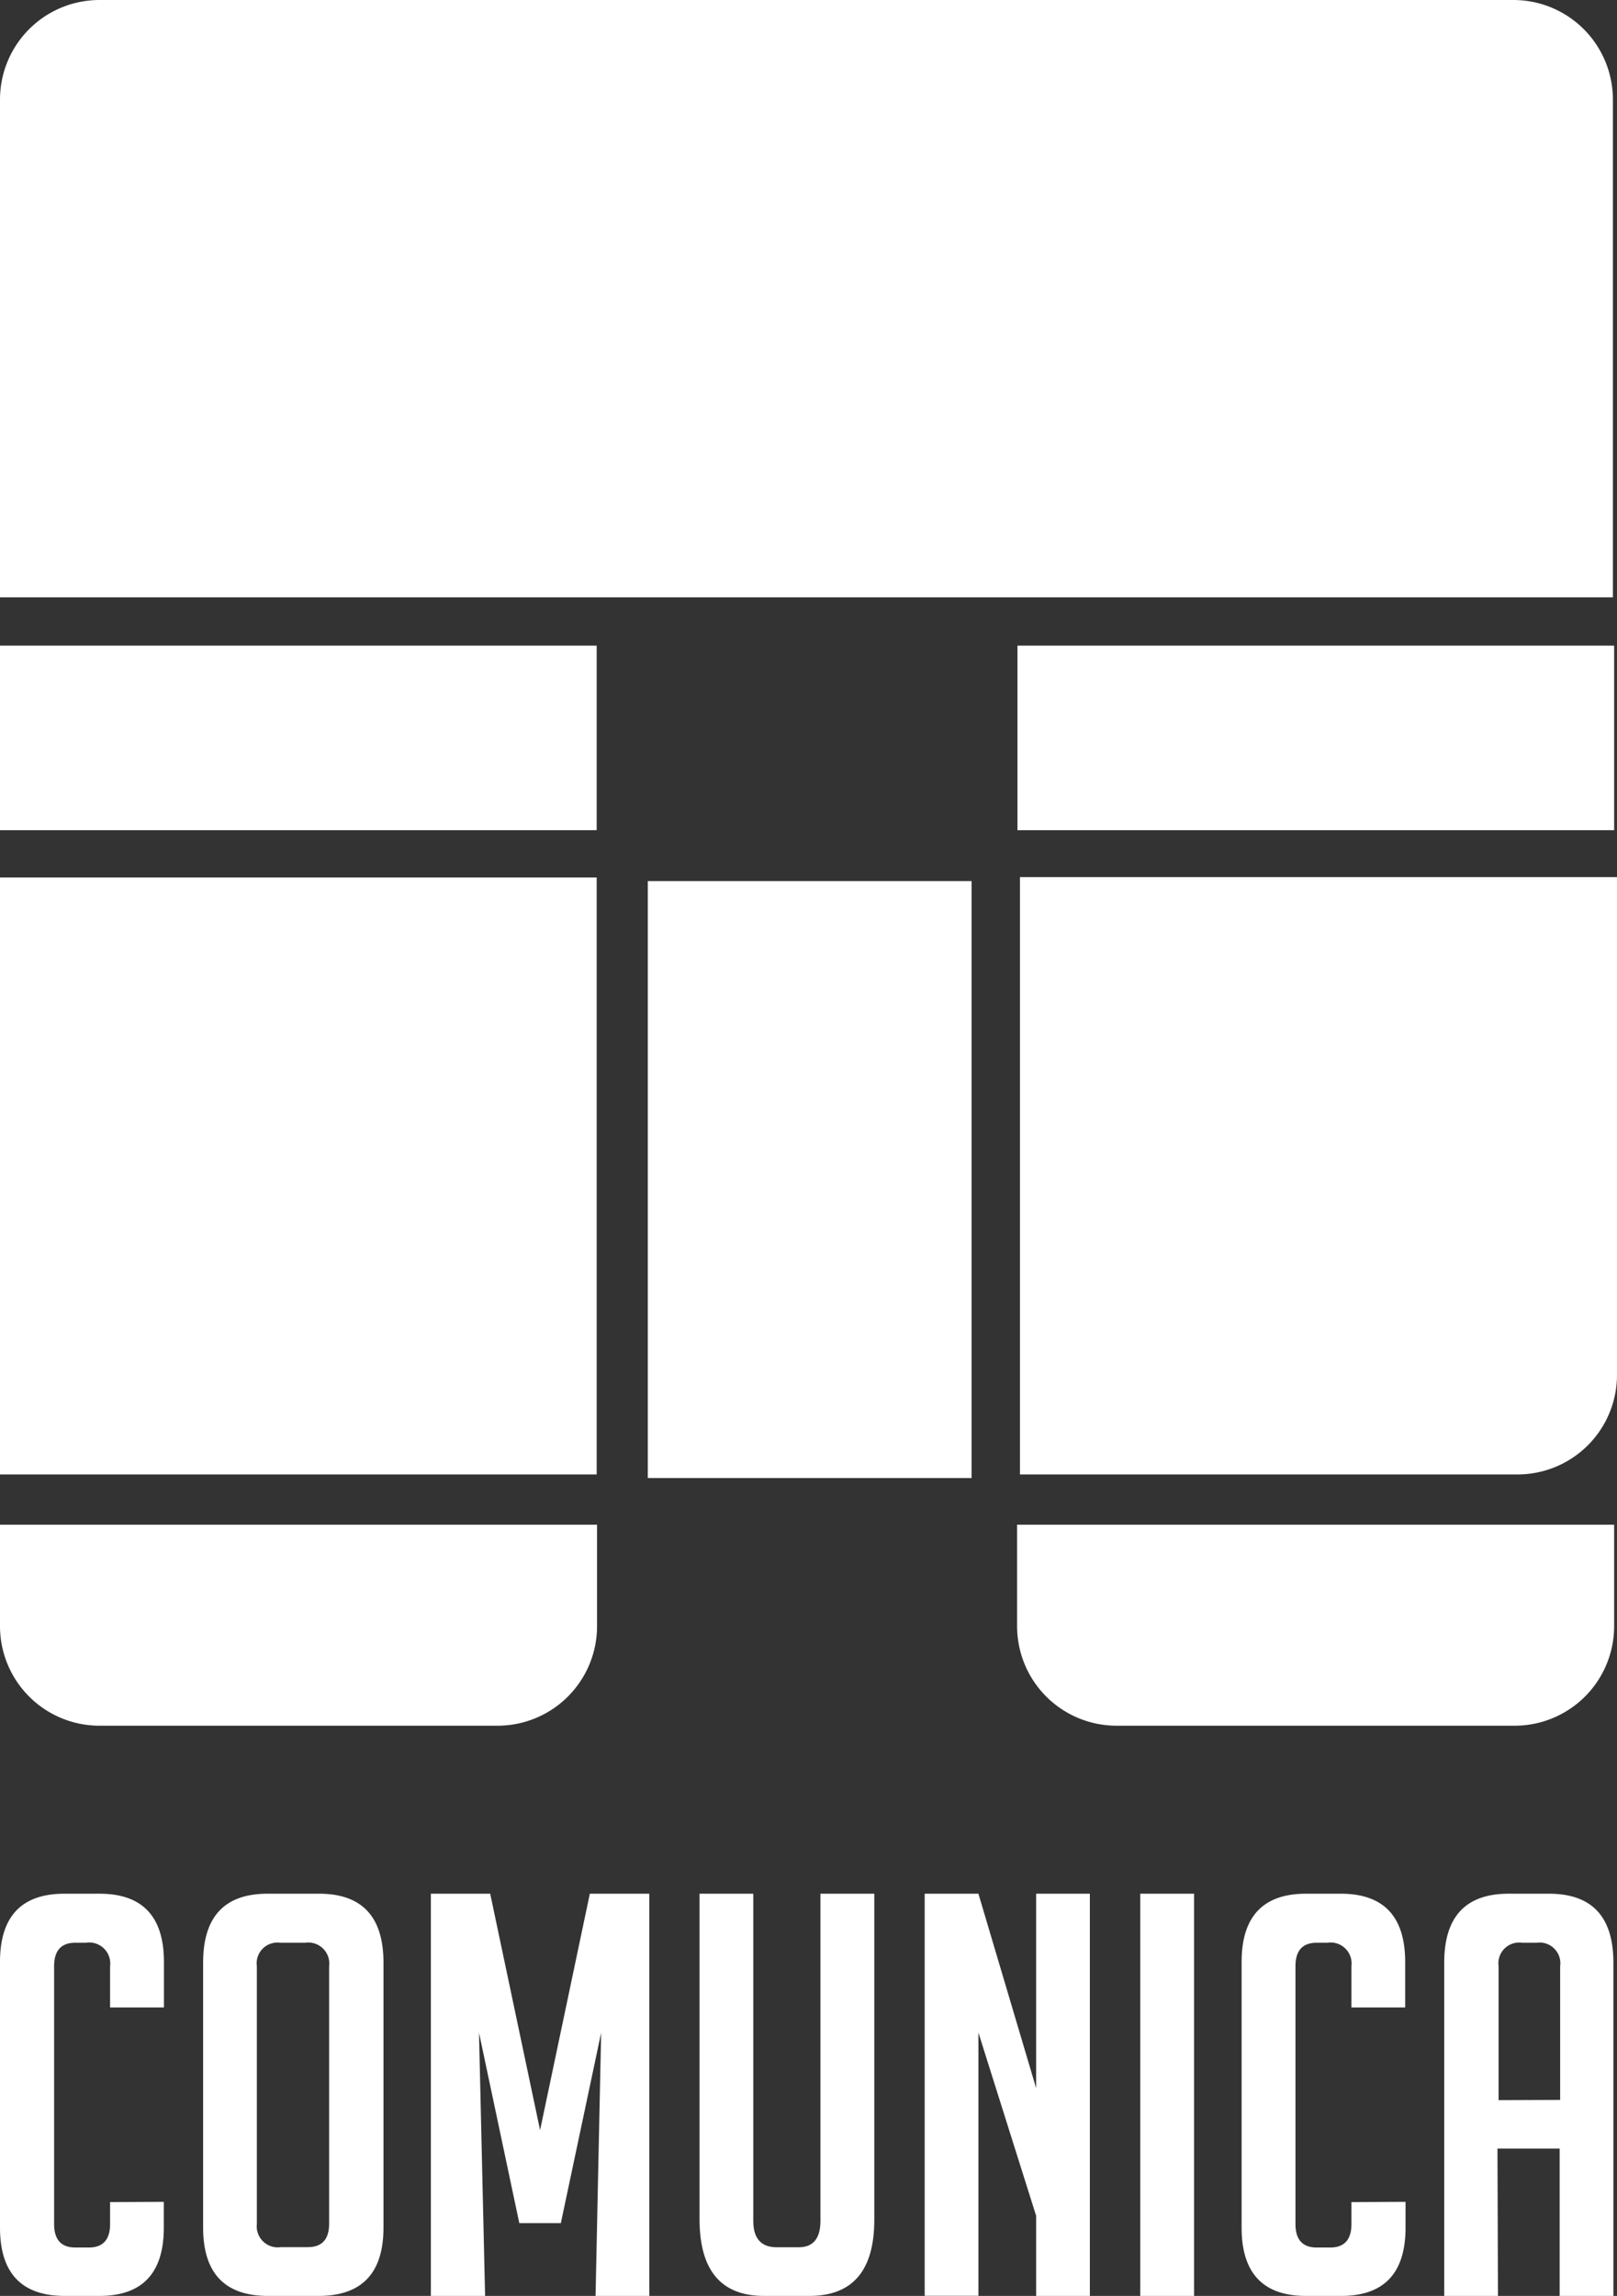
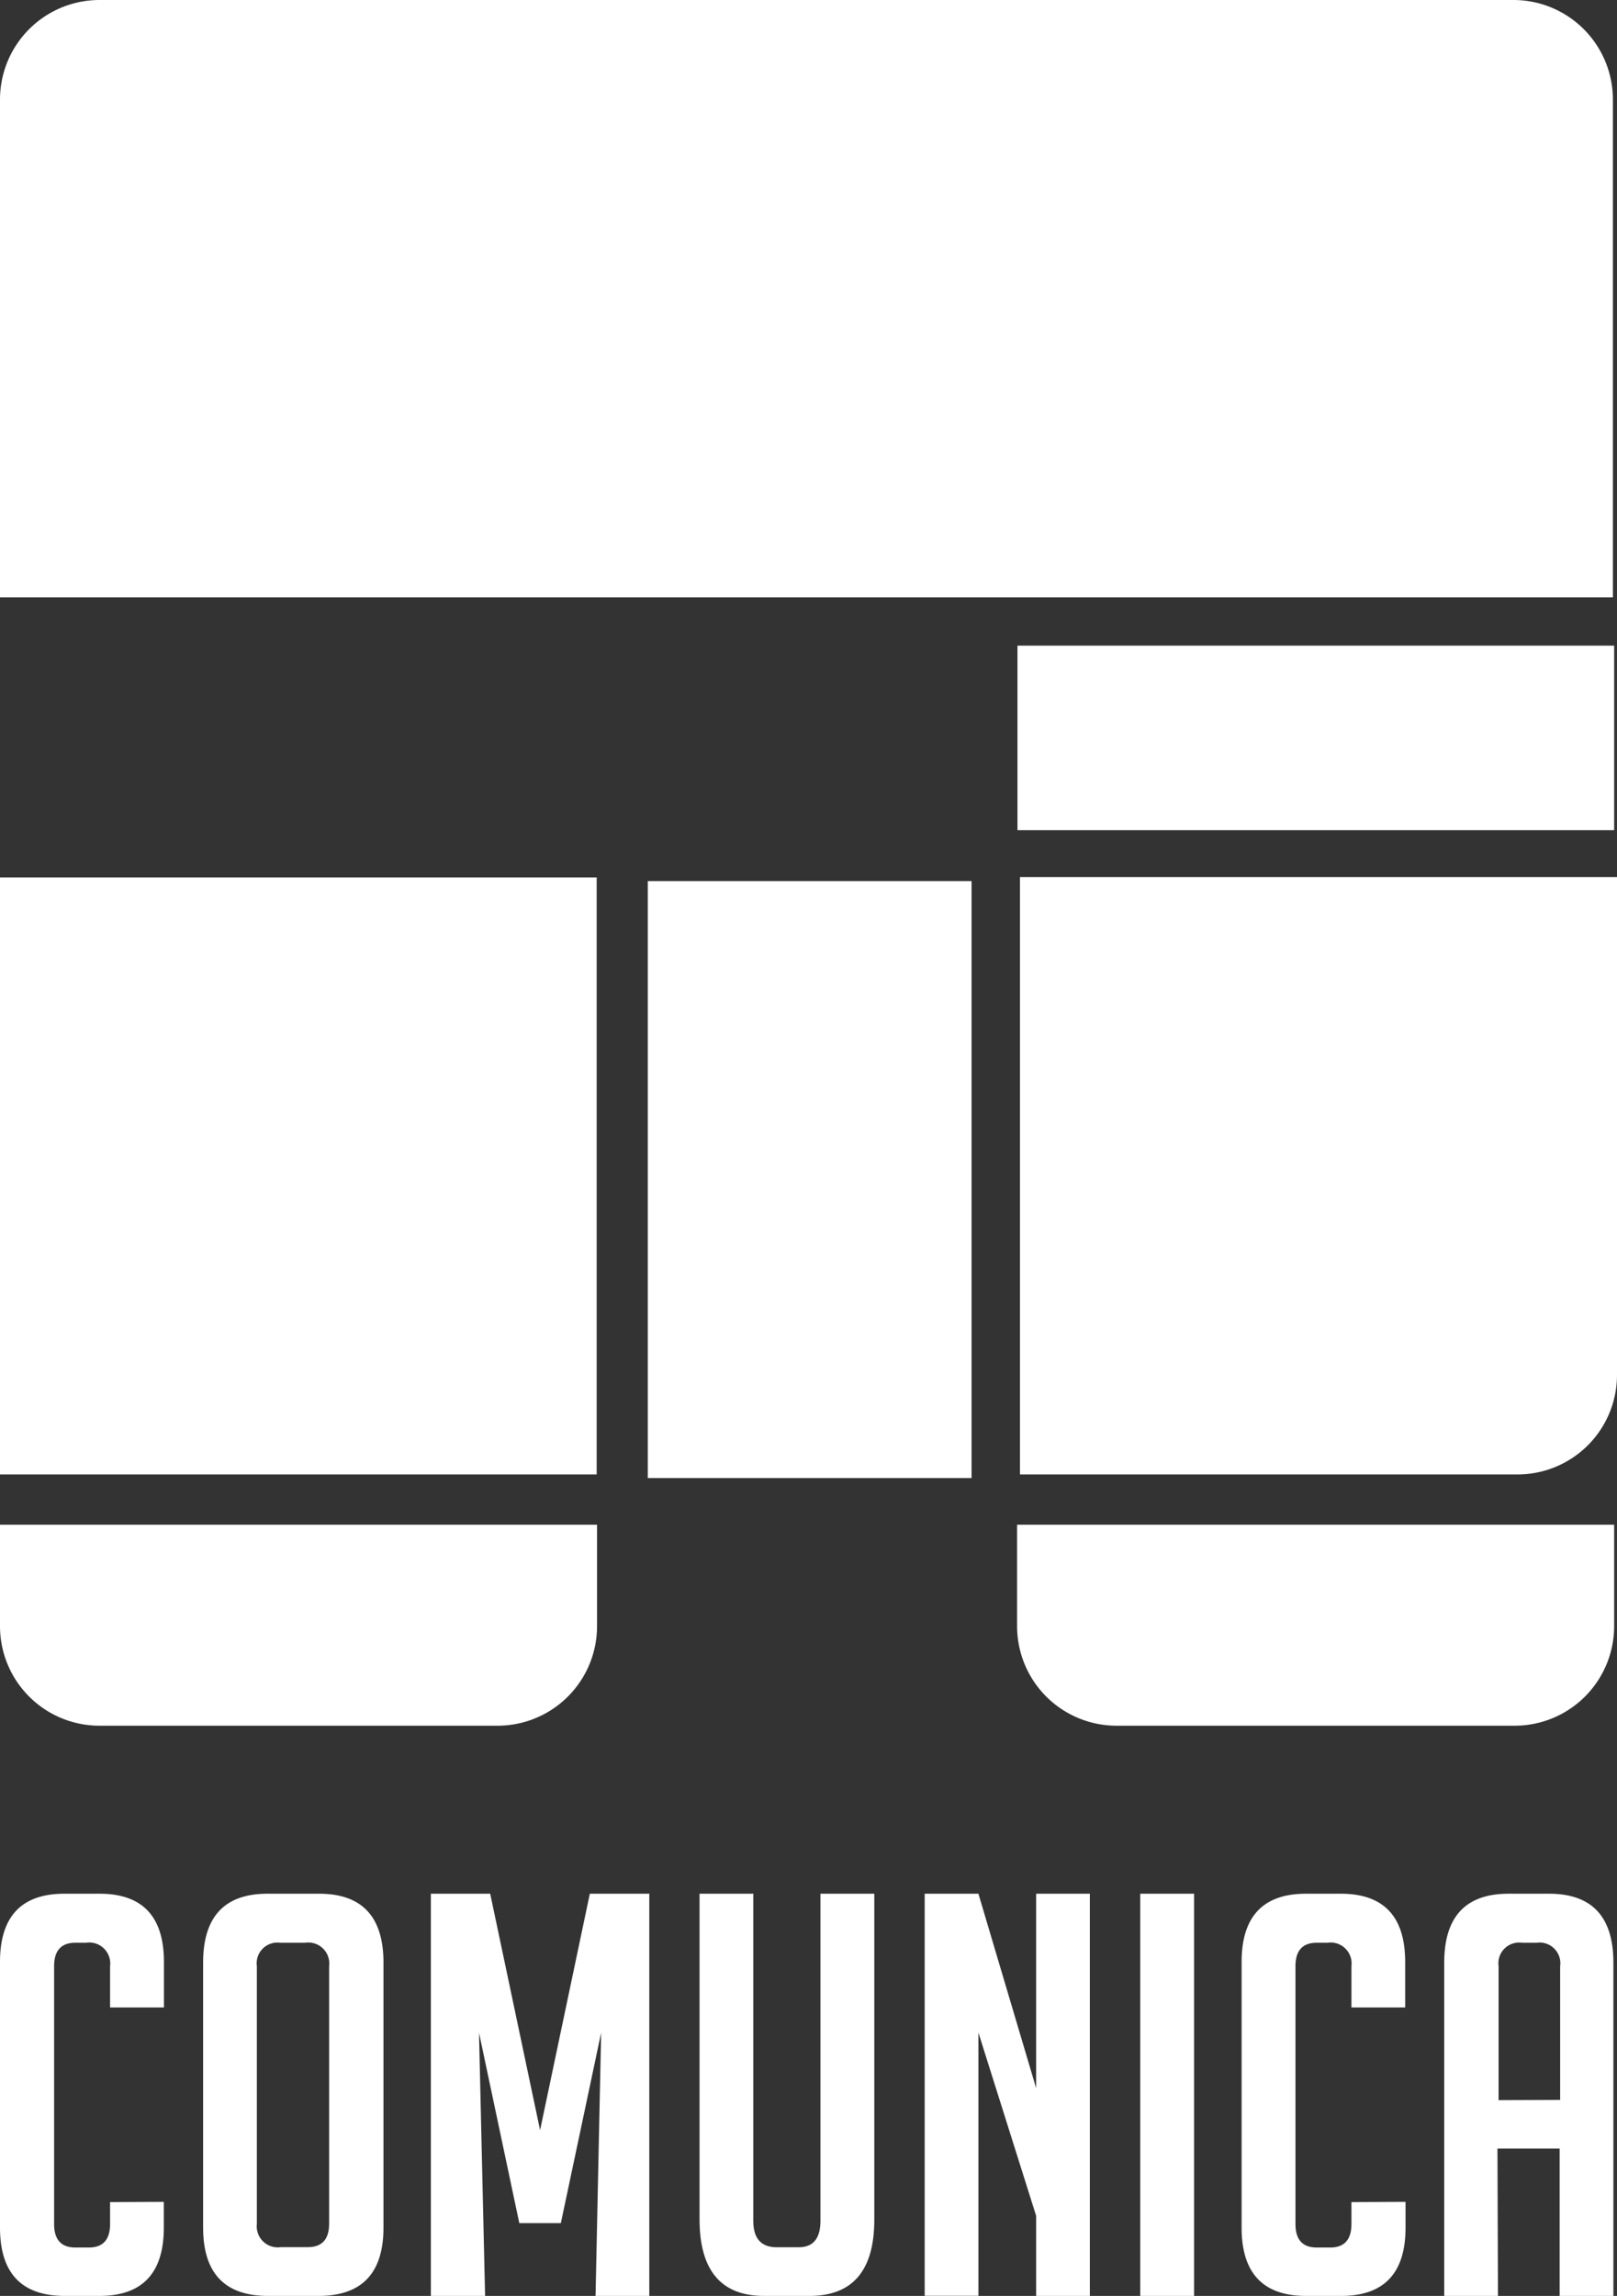
<svg xmlns="http://www.w3.org/2000/svg" viewBox="0 0 130 184.49">
  <rect x="0" y="0" width="130" height="184.49" fill="#333333" stroke="none" />
  <title>Asset 5</title>
  <g id="Layer_2" data-name="Layer 2">
    <g id="Layer_1-2" data-name="Layer 1">
      <rect y="70.51" width="47.97" height="47.97" style="fill:#fff" />
      <path d="M122,118.48H82v-48h48v40A8,8,0,0,1,122,118.48Z" style="fill:#fff" />
      <path d="M129.67,48H0V8A8,8,0,0,1,8,0H121.67a8,8,0,0,1,8,8Z" style="fill:#fff" />
      <rect x="81.8" y="51.88" width="47.97" height="14.83" style="fill:#fff" />
-       <rect y="51.88" width="47.97" height="14.83" style="fill:#fff" />
      <rect x="52.08" y="70.8" width="26.03" height="47.97" style="fill:#fff" />
      <path d="M121.77,138.67h-32a8,8,0,0,1-8-8v-8.15h48v8.15A8,8,0,0,1,121.77,138.67Z" style="fill:#fff" />
      <path d="M40,138.67H8a8,8,0,0,1-8-8v-8.15H48v8.15A8,8,0,0,1,40,138.67Z" style="fill:#fff" />
      <path d="M13.17,176.93V179q0,5.49-5.18,5.49H5.21Q0,184.49,0,179V157.66q0-5.49,5.18-5.49H8q5.18,0,5.18,5.49v3.65H8.85V158a1.69,1.69,0,0,0-1.94-1.89H6.06q-1.71,0-1.71,1.89v20.71q0,1.89,1.71,1.89H7.14q1.71,0,1.71-1.89v-1.76Z" style="fill:#fff" />
      <path d="M21.55,184.49q-5.22,0-5.22-5.49V157.71q0-5.54,5.18-5.54h4.14q5.18,0,5.18,5.54V179q0,5.49-5.22,5.49Zm1-3.92h2.2q1.71,0,1.71-1.89V158a1.69,1.69,0,0,0-1.93-1.89h-2A1.67,1.67,0,0,0,20.65,158v20.71A1.69,1.69,0,0,0,22.58,180.57Z" style="fill:#fff" />
      <path d="M43.42,171.17l4-19H52.2v32.32H47.88l.45-21.15-3.24,15.3H41.75l-3.24-15.3L39,184.49H34.64V152.17h4.77Z" style="fill:#fff" />
      <path d="M70.29,152.17v26.2q0,6.12-5.22,6.12H61.42q-5.18,0-5.18-6.17V152.17h4.32v26.29q0,2.12,1.89,2.12h1.76q1.75,0,1.75-2.12V152.17Z" style="fill:#fff" />
      <path d="M83.3,167.79V152.17h4.32v32.32H83.3v-6.44l-4.64-14.72v21.15H74.34V152.17h4.32Z" style="fill:#fff" />
      <path d="M91.67,184.49V152.17H96v32.32Z" style="fill:#fff" />
      <path d="M113,176.93V179q0,5.49-5.18,5.49H105q-5.18,0-5.18-5.49V157.66q0-5.49,5.18-5.49h2.79q5.18,0,5.18,5.49v3.65h-4.32V158a1.69,1.69,0,0,0-1.94-1.89h-.85q-1.71,0-1.71,1.89v20.71q0,1.89,1.71,1.89h1.08q1.71,0,1.71-1.89v-1.76Z" style="fill:#fff" />
      <path d="M120.43,184.49h-4.32V157.71q0-5.54,5.18-5.54h3.24q5.18,0,5.18,5.54v26.78h-4.32V172.65h-5Zm5-15.75V158a1.67,1.67,0,0,0-1.89-1.89h-1.17a1.67,1.67,0,0,0-1.89,1.89v10.76Z" style="fill:#fff" />
    </g>
  </g>
</svg>